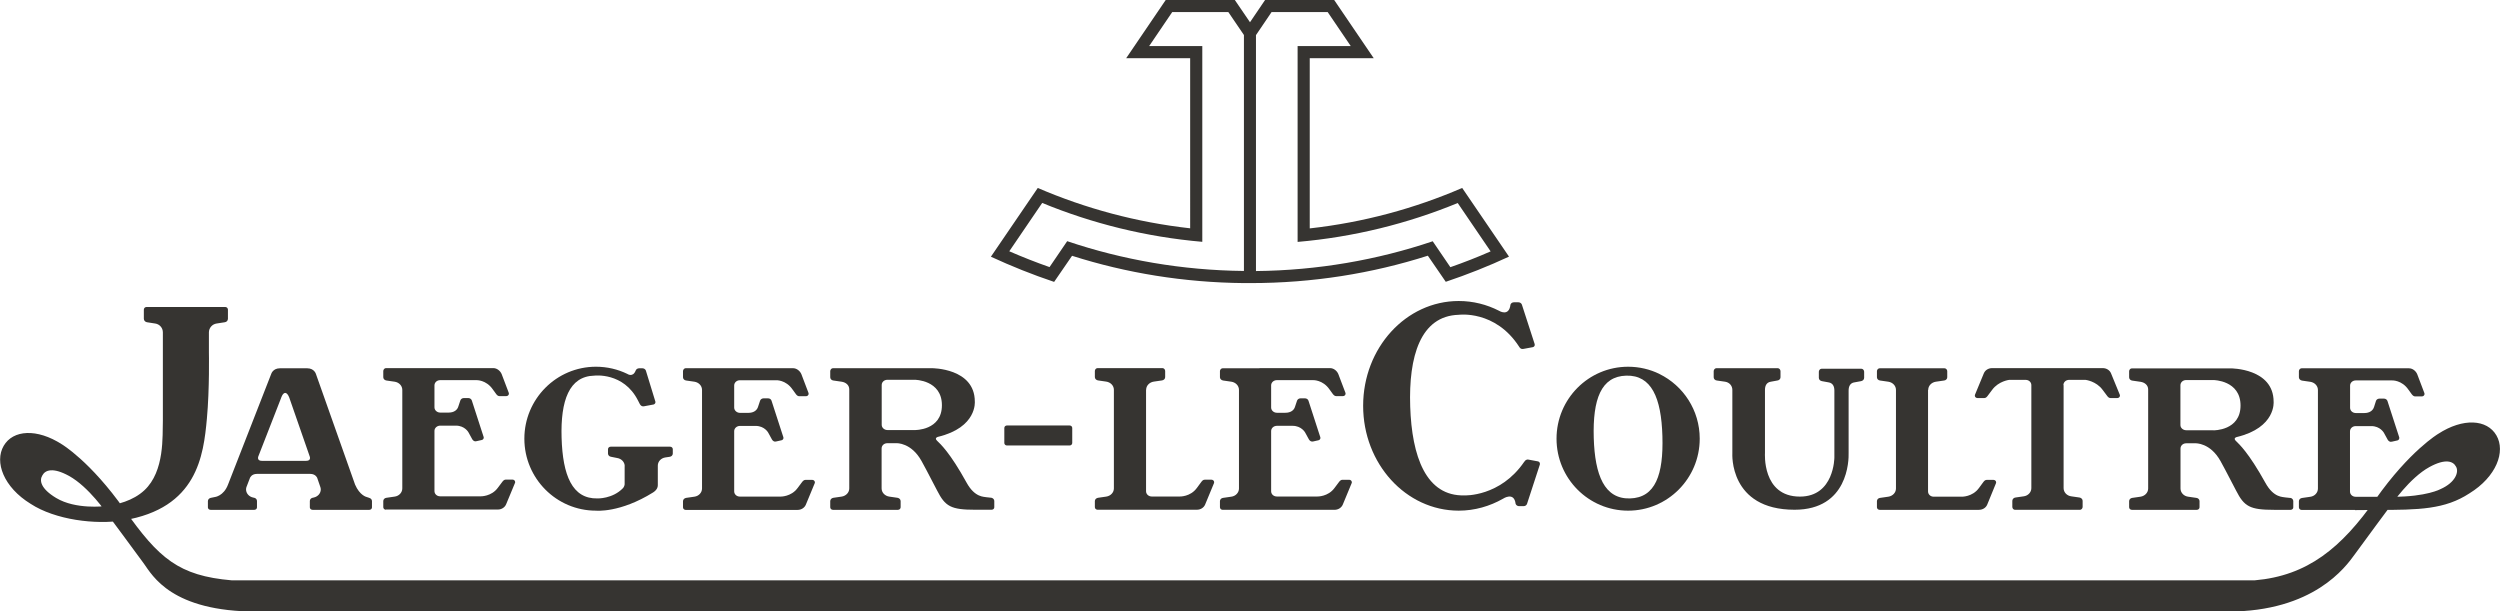
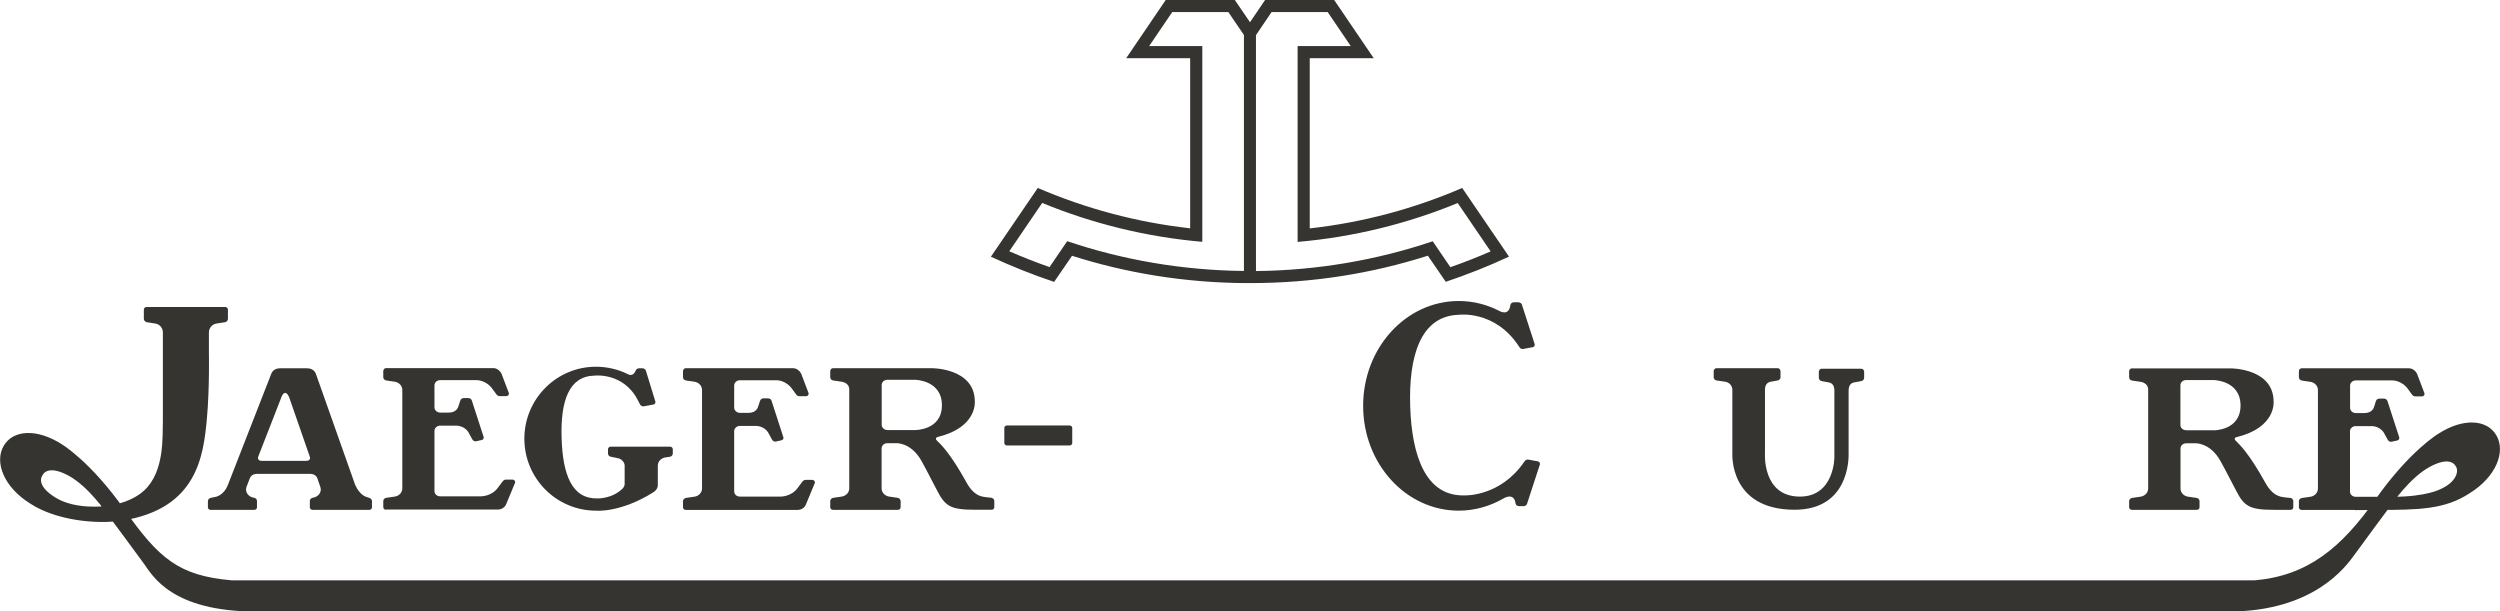
<svg xmlns="http://www.w3.org/2000/svg" id="a" viewBox="0 0 272 66.53">
  <defs>
    <style>.b{fill:#363431;}</style>
  </defs>
  <path class="b" d="M159.08,20.45c-5.18,2.24-10.75,3.75-16.58,4.4V6.33h6.96l-4.3-6.33h-7.52l-1.64,2.42-1.65-2.42h-7.52l-4.3,6.33h6.96V24.84c-5.83-.65-11.4-2.16-16.58-4.39l-5.1,7.48c2.23,1.03,4.52,1.95,6.88,2.74l1.95-2.84c5.91,1.88,12.19,2.91,18.7,2.97h0c.25,0,.49,0,.73,0,6.72,0,13.2-1.04,19.28-2.98l1.95,2.84c2.35-.79,4.65-1.7,6.88-2.74l-5.1-7.48Zm-23.74,9.03c-6.72-.07-13.18-1.2-19.23-3.24l-1.92,2.82c-1.49-.52-2.95-1.1-4.38-1.72l3.58-5.26c5.45,2.24,11.3,3.7,17.42,4.23V5.01h-5.78l2.51-3.7h6.1l1.7,2.5V29.48Zm20.54-3.23c-6.05,2.04-12.52,3.17-19.23,3.24V3.82l1.7-2.51h6.1l2.51,3.7h-5.78V26.32c6.12-.53,11.97-1.99,17.42-4.23l3.58,5.26c-1.43,.63-2.89,1.2-4.38,1.72l-1.92-2.82Z" />
  <path class="b" d="M67.97,50.72c0-.45-.36-.82-.83-.89l-.65-.13c-.19-.02-.34-.17-.34-.35v-.48c0-.15,.13-.27,.29-.27h6.47c.16,0,.29,.12,.29,.27v.48c0,.18-.15,.33-.34,.35l-.47,.07c-.47,.07-.82,.44-.82,.89v2.12c0,.34-.21,.61-.5,.79-3.62,2.26-6.23,1.99-6.23,1.99-4.3,0-7.79-3.51-7.79-7.83s3.49-7.83,7.79-7.83c1.22,0,2.38,.28,3.41,.78,0,0,.6,.43,.91-.36,.05-.14,.2-.25,.37-.25h.37c.17,0,.32,.11,.37,.25l1.03,3.36s.02,.07,.01,.1c-.01,.11-.1,.2-.2,.23l-1.02,.19s-.1,.02-.15,.01c-.16-.01-.27-.14-.33-.25l-.2-.39c-1.57-3.1-4.74-2.7-4.74-2.7-2.75,.06-3.69,2.71-3.57,6.76,.12,4.08,1.15,6.66,3.9,6.6,0,0,1.64,.06,2.78-1.12,.12-.13,.18-.34,.18-.43v-1.97Z" />
  <path class="b" d="M78.61,40.06h7.67c.42,0,.77,.32,.91,.65l.77,2.03s.02,.07,.02,.1c0,.15-.13,.27-.29,.27h-.73c-.16,0-.27-.1-.36-.22l-.37-.51c-.73-1.07-1.79-1.01-1.79-1.01h-3.94c-.34,0-.62,.25-.62,.57v2.41c0,.31,.29,.57,.63,.57h.91c.6,0,.95-.29,1.06-.67l.22-.66c.05-.14,.2-.25,.37-.25h.5c.17,0,.32,.1,.37,.25l1.29,3.98s.02,.07,.01,.1c-.01,.11-.09,.2-.2,.23l-.58,.13s-.1,.02-.15,.02c-.16-.02-.27-.14-.33-.25l-.4-.73s-.39-.73-1.37-.73h-1.7c-.34,0-.63,.25-.63,.57v6.55c0,.32,.27,.57,.62,.57h4.42s1.15,.03,1.85-.92l.51-.68c.09-.11,.2-.22,.36-.22h.73c.16,0,.29,.12,.29,.27,0,.04,0,.07-.02,.1l-.96,2.32c-.14,.34-.49,.58-.91,.58h-12.17c-.16,0-.29-.13-.29-.28v-.67c0-.18,.15-.33,.34-.36l.9-.13c.47-.06,.83-.44,.83-.89v-10.73c0-.45-.36-.82-.83-.89l-.9-.13c-.19-.02-.34-.17-.34-.35v-.67c0-.15,.13-.32,.29-.32h4.01Z" />
  <path class="b" d="M41.99,55.46c-.16,0-.29-.13-.29-.28v-.67c0-.18,.15-.33,.34-.35l.9-.13c.47-.06,.83-.44,.83-.89v-10.72c0-.45-.36-.82-.83-.89l-.9-.13c-.19-.03-.34-.17-.34-.36v-.67c0-.15,.13-.32,.29-.32h11.68c.42,0,.77,.32,.91,.65l.77,2.03s.02,.07,.02,.1c0,.15-.13,.27-.29,.27h-.73c-.16,0-.27-.1-.36-.22l-.37-.51c-.73-1.06-1.79-1.01-1.79-1.01h-3.94c-.34,0-.62,.25-.62,.57v2.39c0,.32,.29,.57,.63,.57h.91c.6,0,.95-.29,1.06-.67l.22-.66c.05-.14,.2-.25,.37-.25h.5c.17,0,.32,.11,.37,.25l1.29,3.98s.02,.07,.01,.1c-.01,.11-.09,.2-.2,.23l-.58,.13s-.1,.02-.15,.02c-.16-.02-.27-.14-.33-.25l-.4-.73s-.39-.73-1.37-.73h-1.7c-.34,0-.63,.25-.63,.57v6.55c0,.32,.27,.57,.62,.57h4.42s1.15,.03,1.85-.92l.51-.68c.09-.11,.2-.22,.36-.22h.73c.16,0,.29,.12,.29,.27,0,.03,0,.07-.02,.1l-.96,2.31c-.14,.34-.49,.58-.91,.58h-12.17Z" />
-   <path class="b" d="M124.7,42.41c0-.45,.36-.82,.83-.89l.9-.13c.19-.03,.34-.17,.34-.36v-.67c0-.15-.13-.31-.29-.31h-7.07c-.16,0-.29,.16-.29,.31v.67c0,.18,.15,.33,.34,.36l.9,.13c.47,.07,.83,.44,.83,.89v10.73c0,.45-.36,.82-.83,.89l-.9,.13c-.19,.03-.34,.18-.34,.35v.67c0,.15,.13,.28,.29,.28h10.8c.42,0,.77-.23,.91-.57l.96-2.32s.02-.07,.02-.11c0-.14-.13-.27-.29-.27h-.73c-.16,0-.27,.1-.36,.22l-.51,.69c-.7,.96-1.85,.92-1.85,.92h-3.05c-.34,0-.62-.25-.62-.57v-11.05Z" />
-   <path class="b" d="M137.03,40.05h7.67c.42,0,.77,.31,.91,.65l.77,2.03s.02,.07,.02,.1c0,.15-.13,.27-.29,.27h-.73c-.16,0-.27-.11-.36-.22l-.37-.51c-.73-1.06-1.79-1.01-1.79-1.01h-3.94c-.34,0-.62,.25-.62,.57v2.41c0,.32,.29,.57,.63,.57h.91c.6,0,.95-.28,1.06-.66l.22-.66c.05-.14,.2-.25,.37-.25h.5c.17,0,.32,.11,.37,.25l1.29,3.98s.02,.07,.01,.1c-.01,.11-.09,.2-.2,.23l-.58,.13s-.1,.02-.15,.01c-.16-.02-.27-.14-.33-.25l-.4-.73s-.39-.73-1.37-.73h-1.7c-.35,0-.63,.25-.63,.57v6.55c0,.32,.27,.57,.62,.57h4.42s1.15,.03,1.85-.92l.51-.68c.09-.11,.2-.22,.36-.22h.73c.16,0,.29,.12,.29,.27,0,.03,0,.07-.02,.1l-.96,2.32c-.14,.34-.49,.58-.91,.58h-12.17c-.16,0-.29-.13-.29-.28v-.67c0-.18,.15-.33,.34-.35l.9-.13c.47-.06,.83-.44,.83-.89v-10.73c0-.45-.36-.82-.83-.89l-.9-.13c-.19-.03-.34-.18-.34-.35v-.67c0-.15,.13-.31,.29-.31h4.01Z" />
  <path class="b" d="M192.03,49.27s-.35,4.76,3.8,4.76c3.75,0,3.75-4.26,3.75-4.26v-7.28c0-.45-.17-.82-.64-.89l-.71-.13c-.19-.03-.34-.17-.34-.36v-.67c0-.15,.13-.32,.29-.32h4.35c.16,0,.29,.17,.29,.32v.67c0,.18-.15,.33-.34,.36l-.71,.13c-.47,.06-.64,.44-.64,.89v6.78c.03,.81-.06,6.19-5.88,6.19-7.15,0-6.77-6.13-6.77-6.13v-6.91c0-.45-.32-.82-.79-.89l-.9-.13c-.19-.02-.34-.17-.34-.35v-.67c0-.15,.13-.32,.29-.32h6.69c.16,0,.29,.17,.29,.32v.67c0,.18-.15,.33-.34,.35l-.71,.13c-.47,.07-.64,.44-.64,.89v6.85Z" />
-   <path class="b" d="M209.79,42.42c0-.45,.36-.82,.83-.89l.9-.13c.19-.02,.34-.17,.34-.35v-.67c0-.15-.13-.31-.29-.31h-7.07c-.16,0-.29,.16-.29,.31v.67c0,.18,.15,.33,.34,.35l.9,.13c.47,.07,.83,.44,.83,.89v10.73c0,.45-.36,.82-.83,.89l-.9,.13c-.19,.02-.34,.17-.34,.35v.67c0,.15,.13,.28,.29,.28h10.8c.42,0,.77-.23,.91-.57l.95-2.32s.02-.07,.02-.1c0-.15-.13-.27-.29-.27h-.73c-.16,0-.27,.1-.36,.22l-.51,.69c-.7,.95-1.85,.92-1.85,.92h-3.05c-.35,0-.62-.25-.62-.57v-11.05Z" />
-   <path class="b" d="M224.5,41.9c0-.32,.27-.57,.62-.57h1.79s1.15,.13,1.85,1.08l.51,.68c.09,.12,.2,.22,.36,.22h.73c.16,0,.29-.12,.29-.26,0-.04,0-.07-.02-.11l-.95-2.32c-.14-.34-.49-.57-.91-.57h-12.02c-.42,0-.77,.23-.91,.57l-.96,2.32s-.02,.07-.02,.11c0,.14,.13,.26,.29,.26h.73c.16,0,.27-.1,.36-.22l.51-.68c.7-.95,1.85-1.08,1.85-1.08h1.79c.35,0,.62,.25,.62,.57v11.21c0,.45-.36,.83-.83,.89l-.9,.13c-.19,.02-.34,.18-.34,.36v.67c0,.15,.13,.31,.29,.31h7.07c.16,0,.29-.17,.29-.31v-.67c0-.18-.15-.33-.34-.36l-.9-.13c-.47-.06-.83-.44-.83-.89v-11.21Z" />
  <g>
    <path class="b" d="M40.15,54.16l-.27-.09s-.74-.16-1.25-1.35l-4.26-12.04s-.18-.61-.94-.61h-2.98c-.76,0-.94,.61-.94,.61l-4.7,12.04c-.48,1.27-1.45,1.36-1.45,1.36l-.44,.09c-.17,.04-.3,.18-.3,.35v.69c0,.14,.13,.26,.29,.26h4.76c.16,0,.29-.12,.29-.26v-.7c0-.17-.12-.31-.29-.35l-.14-.03c-.43-.09-.76-.45-.76-.88,0-.11,.02-.21,.06-.3l.37-.96s.16-.43,.75-.43h5.81c.58,0,.75,.43,.75,.43l.33,.96c.04,.1,.06,.2,.06,.3,0,.43-.32,.78-.76,.88l-.14,.03c-.17,.04-.29,.18-.29,.35v.7c0,.14,.14,.26,.3,.26h6.17c.16,0,.29-.12,.29-.26v-.69c0-.17-.13-.31-.3-.35Zm-6.84-4.02h-4.82c-.57,0-.39-.47-.39-.47l2.48-6.36s.17-.56,.45-.56,.46,.56,.46,.56l2.21,6.36s.19,.47-.39,.47Z" />
    <path class="b" d="M107.9,54.16l-.56-.06c-.25-.07-1.26,.07-2.17-1.58-1.82-3.3-2.86-4.22-3.21-4.56-.35-.33,.09-.43,.09-.43,4.28-1.03,4.01-3.84,4.01-3.84,0-3.65-4.66-3.63-4.66-3.63h-10.78c-.16,0-.29,.17-.29,.32v.67c0,.18,.15,.33,.34,.35l.9,.13c.47,.07,.83,.38,.83,.83v10.78c0,.45-.36,.82-.83,.89l-.9,.13c-.19,.03-.34,.17-.34,.36v.67c0,.15,.13,.28,.29,.28h7.08c.16,0,.29-.13,.29-.28v-.67c0-.18-.15-.33-.34-.36l-.9-.13c-.47-.07-.83-.44-.83-.89v-4.35c0-.32,.27-.57,.62-.57h1.01s1.59-.08,2.71,1.93c0,0,.82,1.49,1.7,3.22,.88,1.73,1.5,2.09,4.13,2.09h1.8c.16,0,.29-.12,.29-.26v-.69c0-.17-.13-.31-.3-.35Zm-8.38-7.37h-2.96c-.34,0-.63-.25-.63-.57v-4.33c0-.32,.27-.57,.62-.57h2.98s2.95,.01,2.95,2.77-2.95,2.7-2.95,2.7Z" />
-     <path class="b" d="M180.54,40.68c-1.03-.5-2.18-.78-3.4-.78-4.3,0-7.79,3.5-7.79,7.83s3.49,7.83,7.79,7.83,7.79-3.51,7.79-7.83c0-3.1-1.79-5.77-4.38-7.04Zm-3.21,13.55c-2.76,.07-3.81-2.51-3.93-6.59-.12-4.2,.79-6.7,3.54-6.77,2.73-.07,3.81,2.38,3.93,6.59,.12,4.16-.74,6.7-3.54,6.77Z" />
    <path class="b" d="M249.21,54.18l-.56-.06c-.25-.07-1.26,.07-2.17-1.58-1.83-3.3-2.86-4.22-3.21-4.56-.35-.34,.09-.43,.09-.43,4.28-1.03,4.01-3.84,4.01-3.84,0-3.65-4.65-3.63-4.65-3.63h-10.78c-.16,0-.29,.16-.29,.31v.67c0,.18,.15,.33,.34,.35l.9,.13c.47,.07,.83,.38,.83,.83v10.78c0,.45-.36,.82-.83,.89l-.9,.13c-.19,.02-.34,.17-.34,.35v.67c0,.15,.13,.28,.29,.28h7.08c.16,0,.29-.13,.29-.28v-.67c0-.18-.15-.33-.34-.35l-.9-.13c-.47-.06-.83-.44-.83-.89v-4.35c0-.32,.27-.57,.62-.57h1.01s1.6-.08,2.72,1.93c0,0,.82,1.49,1.7,3.22,.88,1.73,1.5,2.09,4.13,2.09h1.8c.16,0,.29-.12,.29-.26v-.69c0-.17-.13-.31-.3-.35Zm-8.38-7.37h-2.97c-.34,0-.63-.25-.63-.56v-4.33c0-.32,.27-.57,.62-.57h2.98s2.94,.02,2.94,2.77-2.94,2.7-2.94,2.7Z" />
  </g>
  <path class="b" d="M116.66,46.56c0-.15-.13-.27-.29-.27h-6.81c-.16,0-.29,.12-.29,.27v1.64c0,.15,.13,.27,.29,.27h6.81c.16,0,.29-.12,.29-.27v-1.64Z" />
  <path class="b" d="M165.83,50.25c-2.61,3.82-6.48,3.65-6.48,3.65-4.21,.12-5.74-4.24-5.92-9.67-.18-5.43,1.1-9.86,5.28-9.98,0,0,3.97-.55,6.57,3.47,.06,.11,.17,.24,.33,.25,.05,0,.1,0,.15-.01l1.02-.19c.11-.03,.19-.12,.2-.23,0-.04,0-.07-.01-.11l-1.39-4.29c-.05-.14-.2-.25-.37-.25h-.5c-.17,0-.32,.1-.37,.25-.16,1.37-1.25,.67-1.25,.67-1.33-.68-2.82-1.06-4.38-1.06-5.74,0-10.4,5.1-10.4,11.4s4.65,11.41,10.4,11.41c1.73,0,3.38-.48,4.82-1.3,0,0,1.21-.81,1.37,.56,.05,.14,.2,.25,.37,.25h.5c.17,0,.32-.1,.37-.25l1.4-4.29s.01-.07,0-.11c-.01-.11-.1-.19-.2-.22l-1.02-.19s-.1-.02-.15-.01c-.16,.02-.27,.14-.33,.25Z" />
  <path class="b" d="M256.22,55.48h-5.81c-.16,0-.29-.13-.29-.28v-.67c0-.18,.15-.33,.34-.35l.9-.13c.47-.06,.83-.44,.83-.89v-10.73c0-.45-.36-.82-.83-.89l-.9-.13c-.19-.03-.34-.18-.34-.36v-.67c0-.15,.13-.31,.29-.31h11.68c.42,0,.77,.31,.91,.66l.77,2.03s.02,.07,.02,.1c0,.15-.13,.27-.29,.27h-.73c-.16,0-.27-.11-.36-.22l-.37-.51c-.73-1.07-1.79-1.01-1.79-1.01h-3.94c-.35,0-.62,.25-.62,.57v2.41c0,.32,.28,.57,.63,.57h.91c.6,0,.95-.28,1.07-.67l.21-.66c.05-.14,.2-.24,.37-.24h.5c.17,0,.31,.1,.37,.24l1.29,3.98s.01,.07,0,.1c-.01,.11-.09,.2-.2,.23l-.58,.13s-.1,.02-.16,.02c-.16-.02-.27-.14-.33-.25l-.4-.73s-.4-.73-1.37-.73h-1.7c-.34,0-.62,.25-.62,.57v6.55c0,.32,.27,.57,.62,.57h4.06c3.67,0,5.18-.84,5.18-.84,1.64-.73,2.02-1.89,1.67-2.45-.31-.59-1.16-.89-2.88,.05-2.18,1.19-4.16,4.12-4.16,4.12,0,0-3.03,4.07-3.99,5.41-.97,1.34-4.46,6.2-13.8,6.2H27.94c-9.27,0-11.34-3.9-12.3-5.24-.96-1.33-3.99-5.4-3.99-5.4,0,0-1.98-2.94-4.16-4.13-1.72-.94-2.57-.64-2.88-.05-.35,.56-.18,1.45,1.5,2.46,2.13,1.28,5.26,.89,5.26,.89,1.38-.14,3.11-.59,4.33-1.72,2.25-2.09,1.96-5.98,2.02-7.58v-9.61c0-.49-.36-.89-.83-.96l-.9-.14c-.19-.03-.34-.19-.34-.38v-.99c0-.16,.13-.29,.29-.29h8.57c.16,0,.29,.13,.29,.29v.99c0,.2-.15,.36-.34,.38l-.9,.14c-.47,.07-.83,.48-.83,.96v2.19s.08,3.95-.22,7.2c-.37,4.02-1.04,9.75-9.09,11.07-3.03,.49-7.41-.06-10.08-1.8-2.95-1.81-3.96-4.55-2.94-6.31,1.02-1.76,3.63-1.91,6.33-.17,0,0,3.11,1.84,6.83,7.13,3.72,5.29,5.89,7.17,11.65,7.67H245.31c5.76-.5,9.43-3.53,13.14-8.81,3.72-5.29,6.83-7.13,6.83-7.13,2.7-1.75,5.31-1.59,6.33,.17,1.02,1.76,0,4.5-2.94,6.31-2.67,1.74-5.44,1.8-10.08,1.8l-2.36,.02Z" />
</svg>